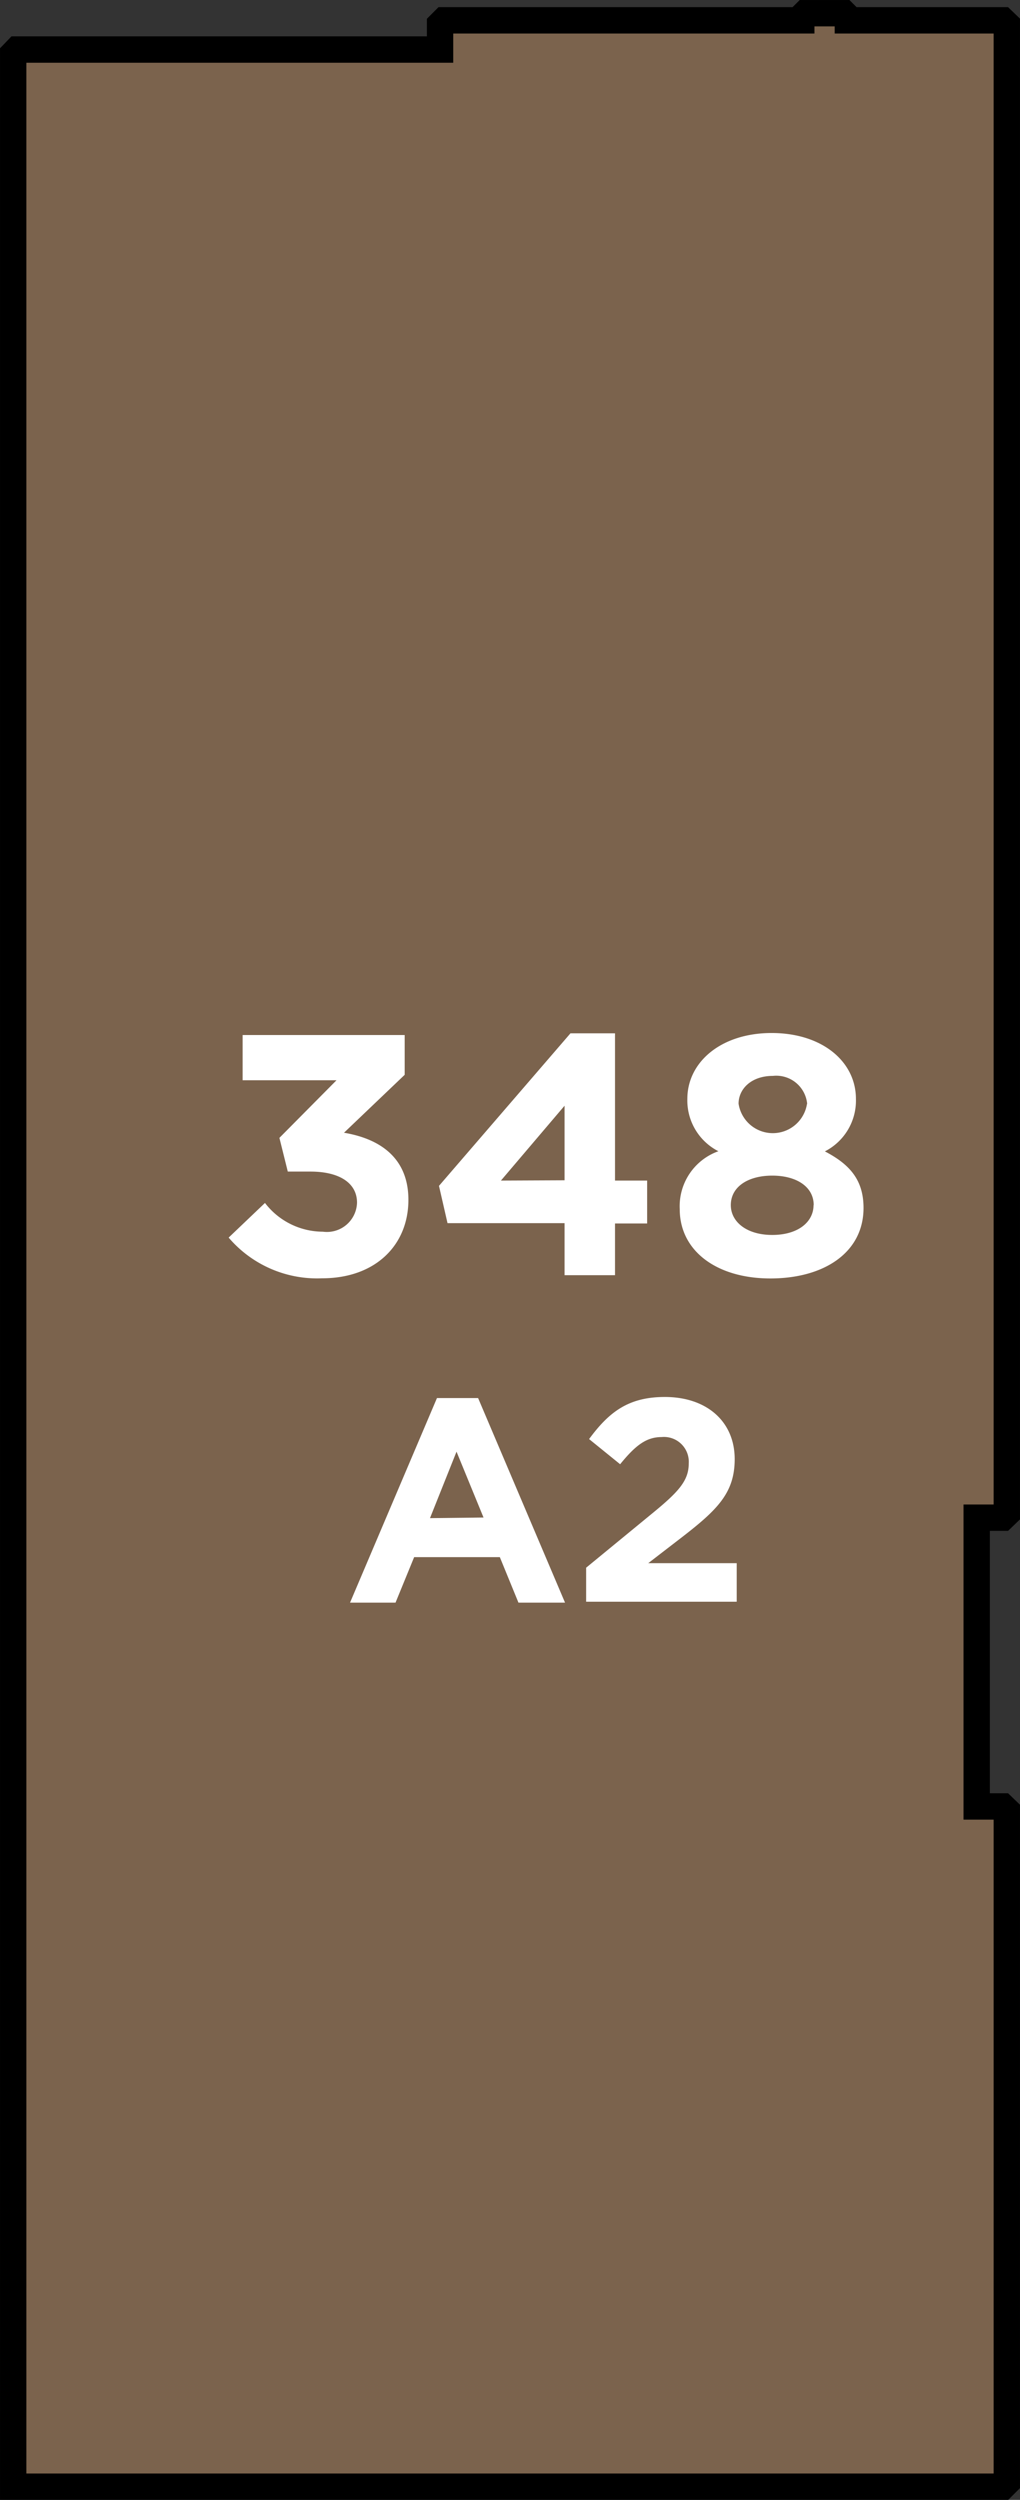
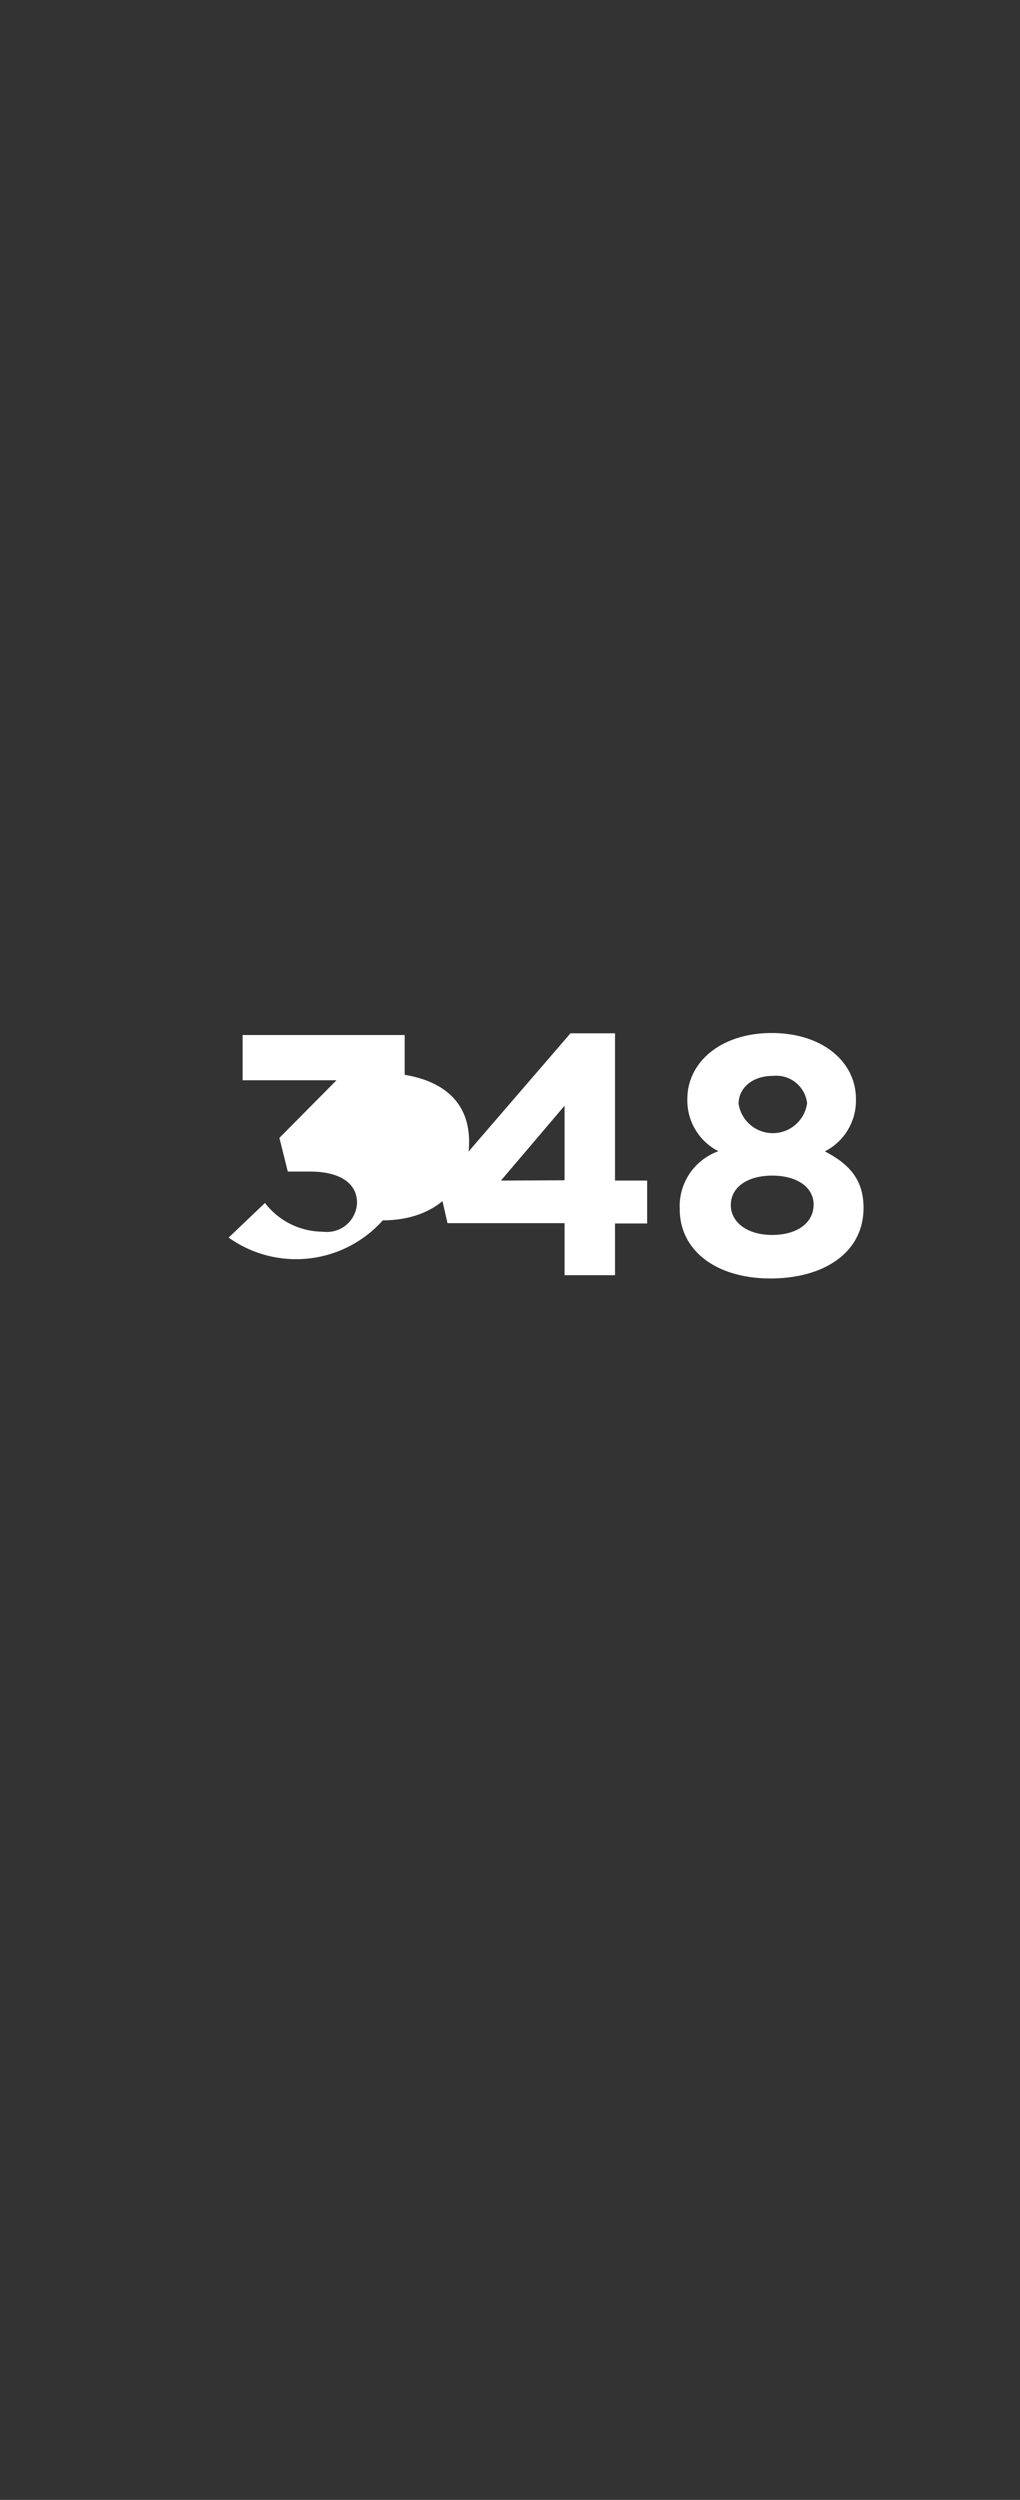
<svg xmlns="http://www.w3.org/2000/svg" width="65.71" height="160.93" viewBox="0 0 65.71 160.93">
  <rect x="0" y="0" width="65.71" height="160.93" fill="#333333" stroke="none" />
  <title>348</title>
-   <polygon points="64.6 1.31 54.62 1.31 54.62 1.1 54.37 0.85 51.87 0.85 51.62 1.1 51.62 1.31 31.15 1.31 28.6 1.31 28.35 1.56 28.35 3.19 5.48 3.19 3.6 3.19 1.1 3.19 0.85 3.45 0.85 7.77 0.85 19.23 0.85 23.1 0.85 160.08 62.06 160.08 64.6 160.08 64.86 159.82 64.86 119.09 64.86 116.54 64.6 116.29 62.92 116.29 62.92 114.66 62.92 103.2 62.92 97.7 64.6 97.7 64.86 97.45 64.86 94.9 64.86 4.11 64.86 1.56 64.6 1.31 64.6 1.31" style="fill:#7b634d;stroke:#000;stroke-miterlimit:10;stroke-width:1.697px" />
-   <path d="M28.15,90H30.8l5.6,13.17h-3l-1.2-2.93H26.68l-1.2,2.93H22.55Zm3,7.69-1.74-4.24L27.7,97.73Z" style="fill:#fff" />
-   <path d="M37.76,100.92l4.35-3.57c1.63-1.34,2.26-2.05,2.26-3.14a1.6,1.6,0,0,0-1.75-1.7c-1,0-1.7.56-2.67,1.75l-2-1.62c1.29-1.75,2.54-2.71,4.88-2.71,2.71,0,4.5,1.59,4.5,4v0c0,2.18-1.12,3.27-3.44,5.06l-2.13,1.64h5.7v2.48H37.76Z" style="fill:#fff" />
-   <path d="M14.73,79.67l2.34-2.23a4.71,4.71,0,0,0,3.73,1.85A1.94,1.94,0,0,0,23,77.42v0c0-1.26-1.13-2-3-2H18.54L18,73.25l3.68-3.71H15.63V66.63H26.07v2.56l-3.91,3.73c2.1.35,4.15,1.46,4.15,4.32v0c0,2.91-2.12,5.05-5.56,5.05A7.49,7.49,0,0,1,14.73,79.67Z" style="fill:#fff" />
+   <path d="M14.73,79.67l2.34-2.23a4.71,4.71,0,0,0,3.73,1.85A1.94,1.94,0,0,0,23,77.42v0c0-1.26-1.13-2-3-2H18.54L18,73.25l3.68-3.71H15.63V66.63H26.07v2.56c2.1.35,4.15,1.46,4.15,4.32v0c0,2.91-2.12,5.05-5.56,5.05A7.49,7.49,0,0,1,14.73,79.67Z" style="fill:#fff" />
  <path d="M36.37,78.74H28.83l-.55-2.4,8.47-9.82h2.87V76h2.07v2.76H39.62v3.33H36.37Zm0-2.76V71.18L32.27,76Z" style="fill:#fff" />
  <path d="M43.79,77.84v0a3.76,3.76,0,0,1,2.49-3.73,3.67,3.67,0,0,1-2-3.37v0c0-2.36,2.16-4.24,5.43-4.24s5.43,1.85,5.43,4.24v0a3.67,3.67,0,0,1-2,3.38c1.57.82,2.49,1.81,2.49,3.64v0c0,2.87-2.54,4.54-6,4.54S43.79,80.53,43.79,77.84Zm8.63-.26v0c0-1.19-1.12-1.9-2.67-1.9s-2.67.71-2.67,1.9v0c0,1.06,1,1.92,2.67,1.92S52.41,78.66,52.41,77.58ZM52,71.07v0a2,2,0,0,0-2.21-1.81c-1.39,0-2.21.84-2.21,1.79v0a2.23,2.23,0,0,0,4.41,0Z" style="fill:#fff" />
</svg>